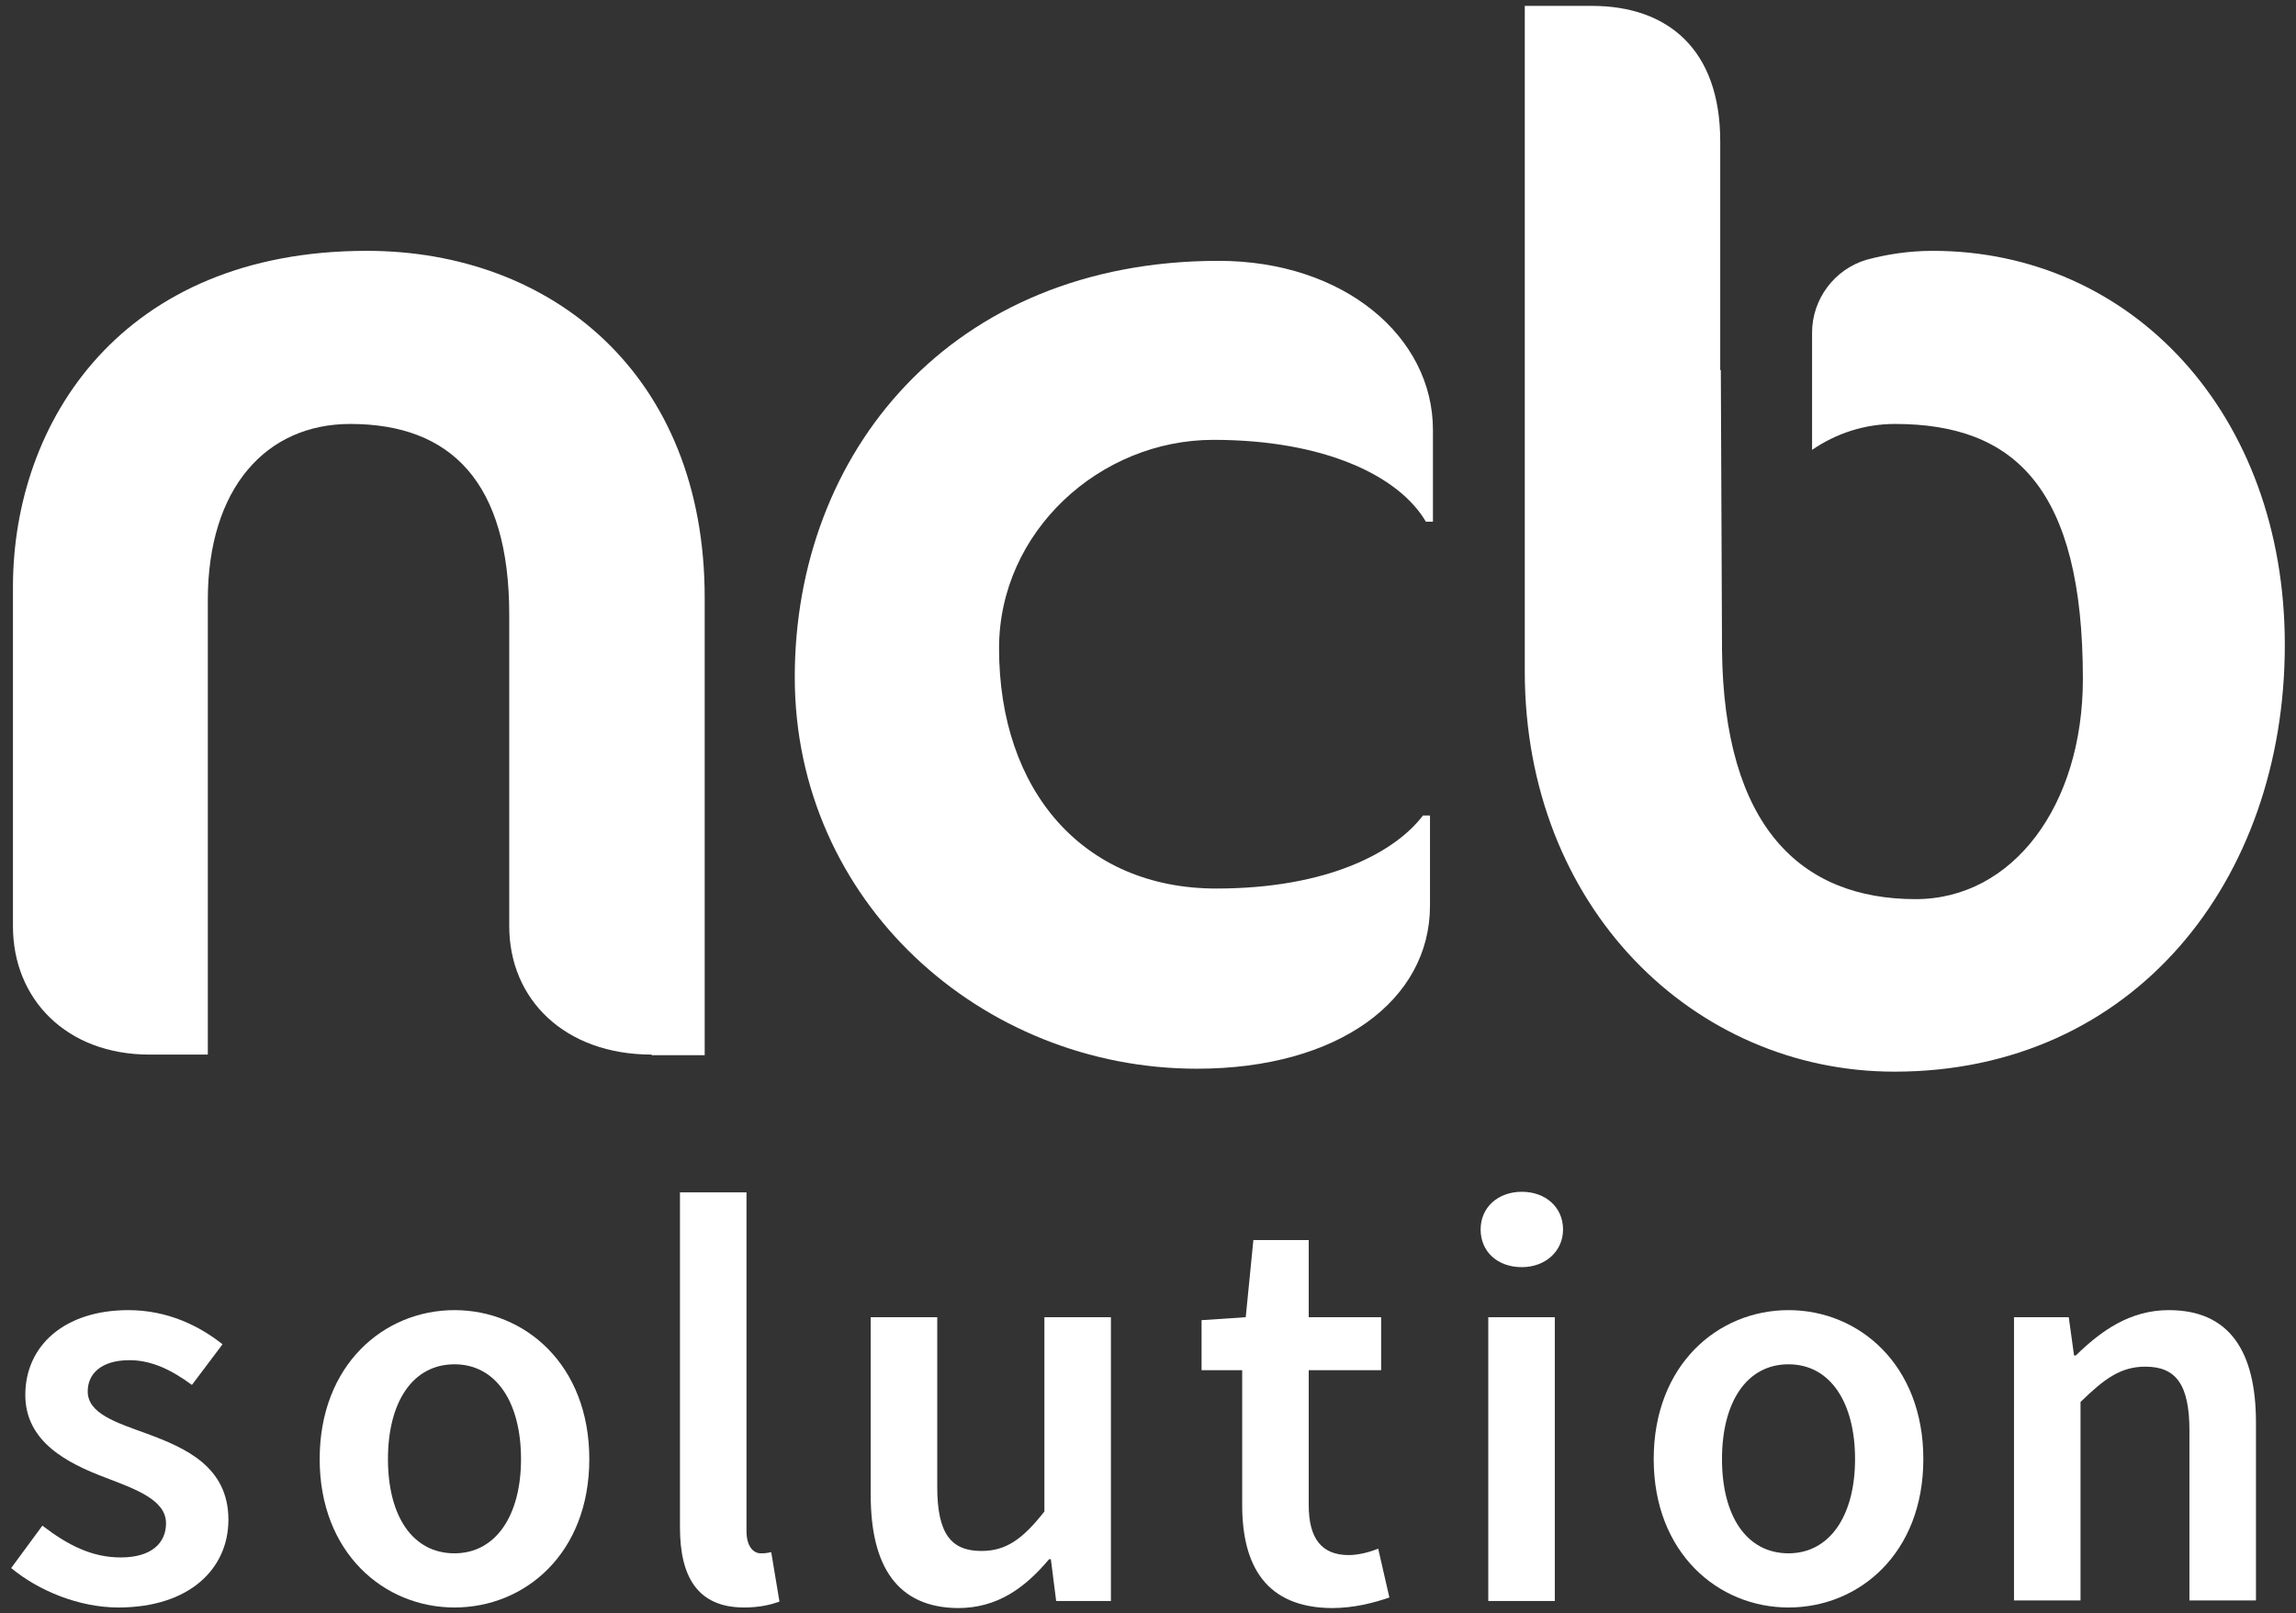
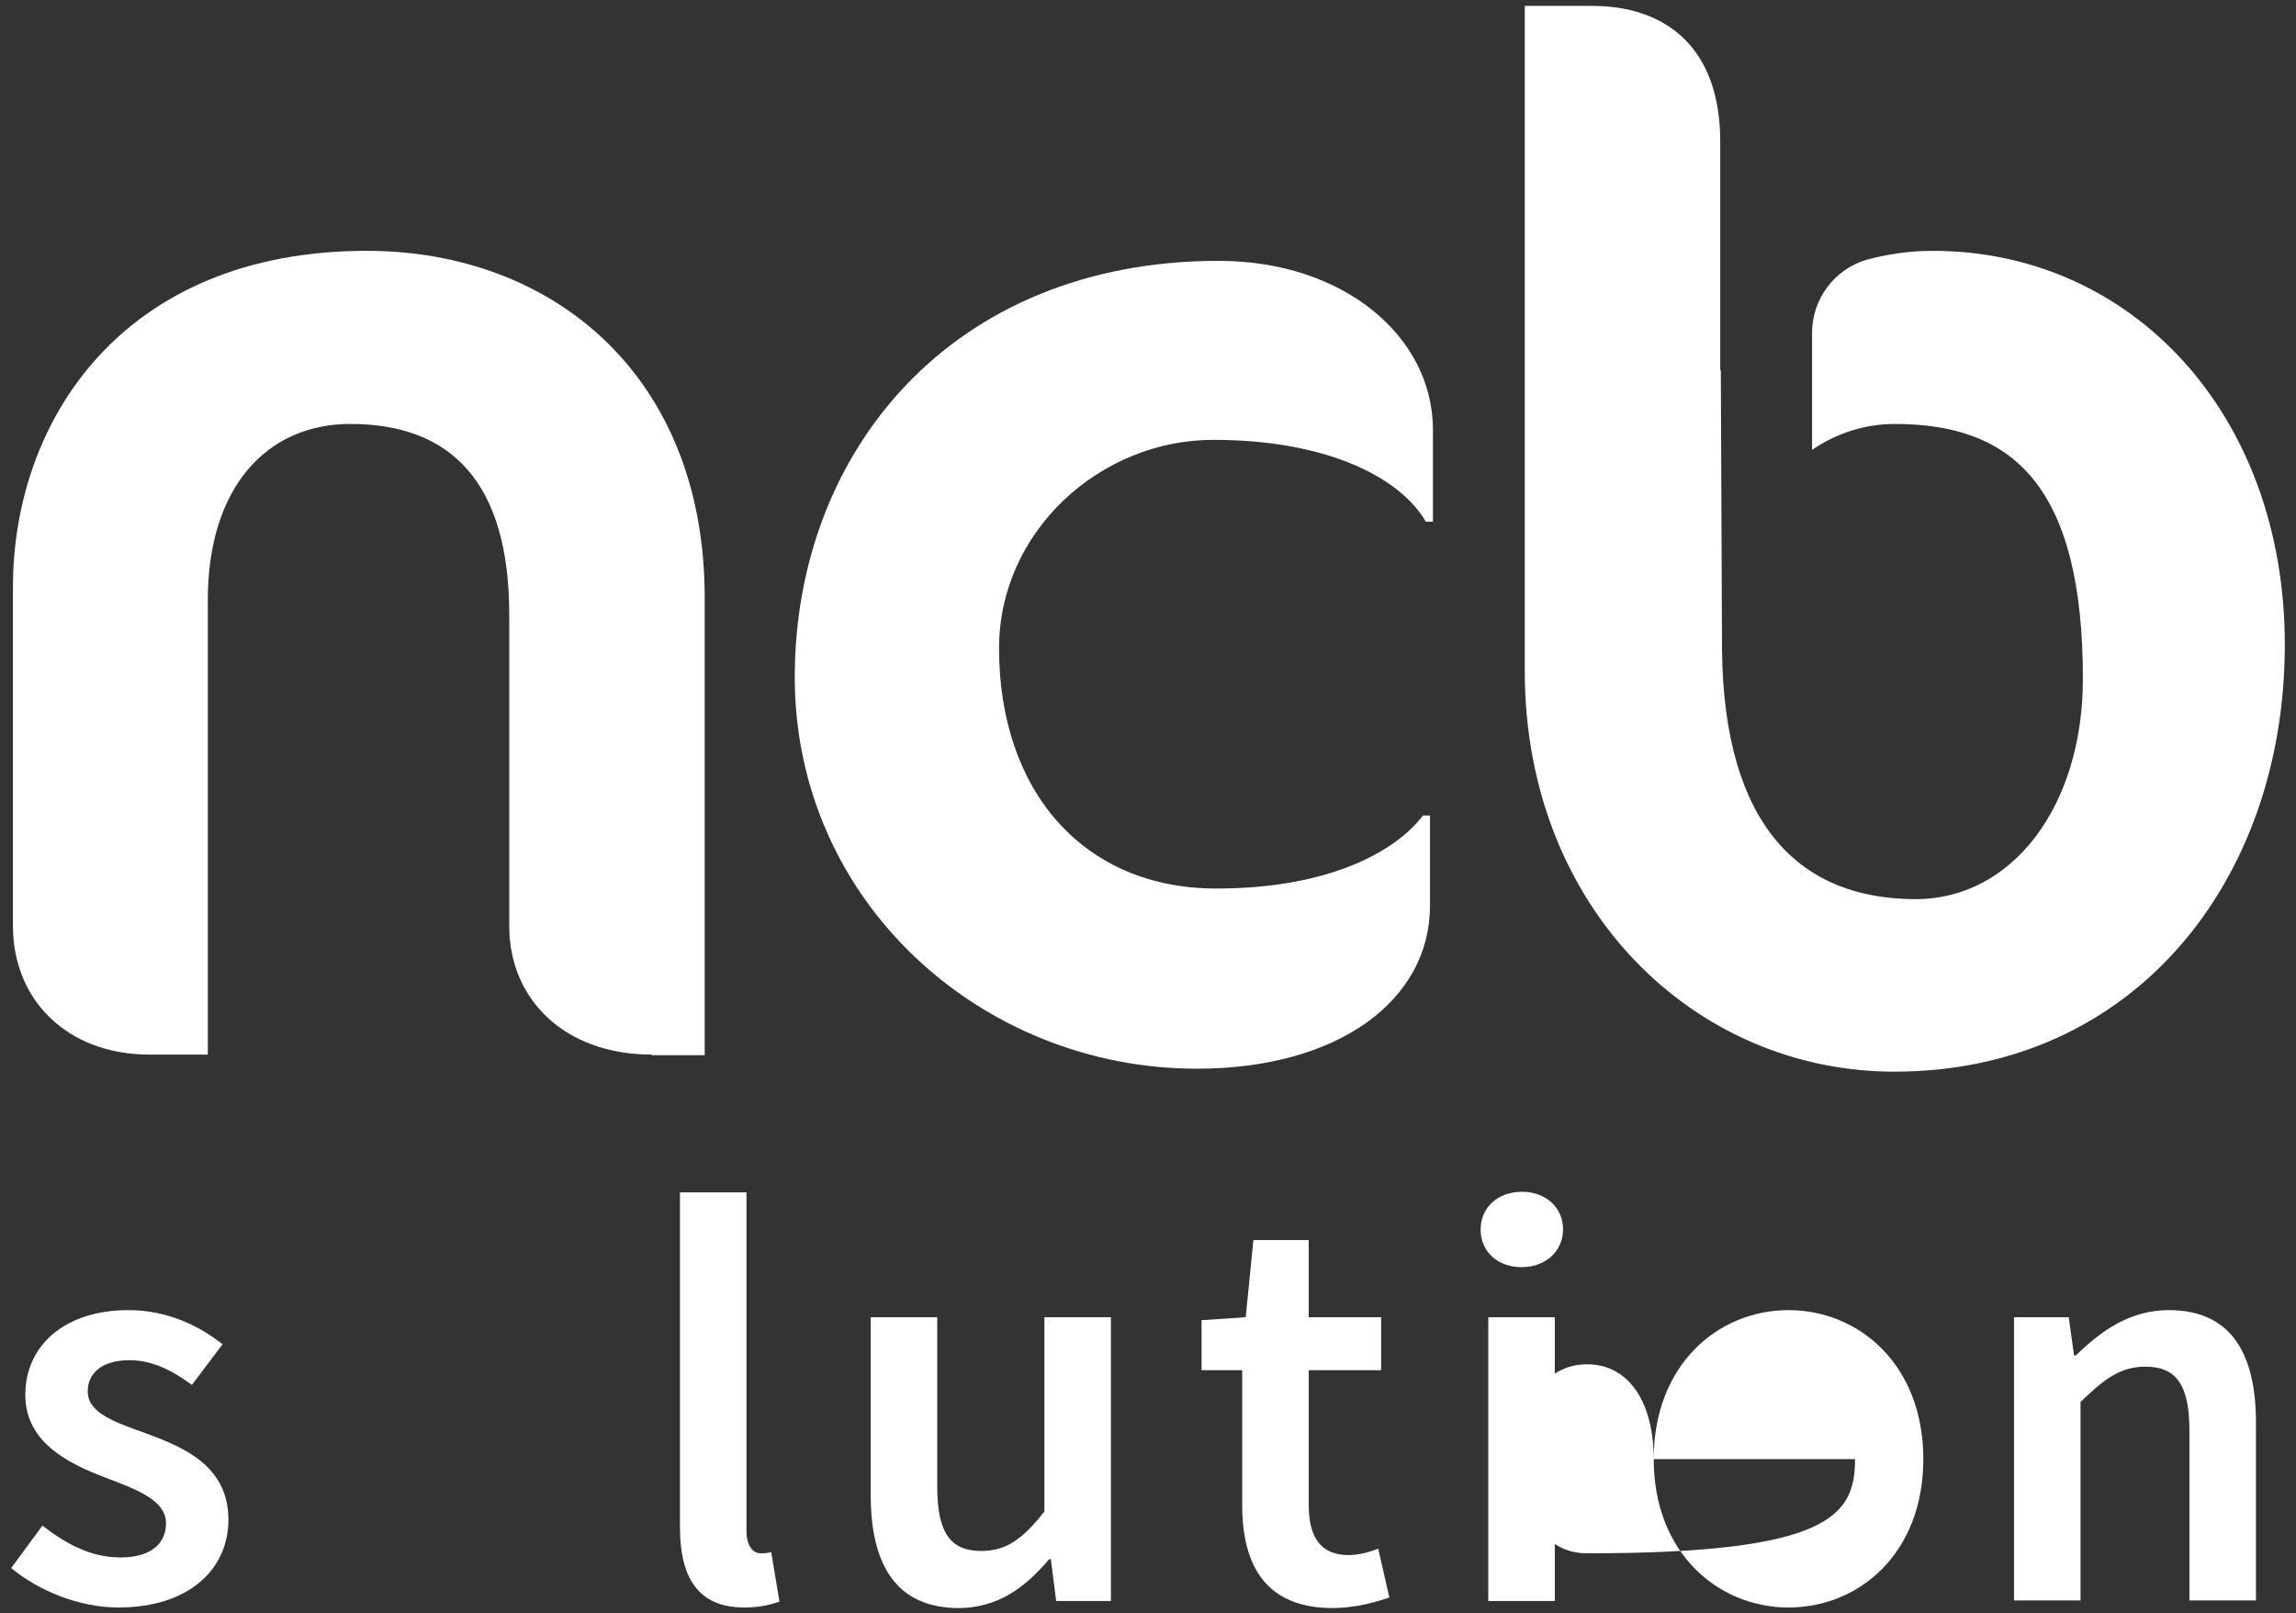
<svg xmlns="http://www.w3.org/2000/svg" id="Слой_1" x="0px" y="0px" viewBox="0 0 390 274" style="enable-background:new 0 0 390 274;" xml:space="preserve">
  <rect x="0" y="0" width="390" height="274" fill="#333333" stroke="none" />
  <style type="text/css"> .st0{fill:#FFFFFF;} </style>
  <g>
    <g>
      <path class="st0" d="M1.9,266.3l5.3-7.2c4.3,3.3,8.4,5.4,13.3,5.4c5.3,0,7.7-2.5,7.7-5.8c0-4-5.2-5.8-10.4-7.8 c-6.3-2.4-13.5-6-13.5-14c0-8.4,6.7-14.4,17.5-14.4c6.7,0,12.1,2.7,16,5.8l-5.2,6.9c-3.4-2.5-6.8-4.2-10.6-4.2 c-4.8,0-7.1,2.3-7.1,5.3c0,3.8,4.9,5.3,10.1,7.2c6.5,2.4,13.8,5.6,13.8,14.6c0,8.3-6.6,14.9-18.7,14.9 C13.5,273,6.6,270.2,1.9,266.3z" />
-       <path class="st0" d="M54.3,247.8c0-16,10.9-25.3,22.9-25.3c12,0,22.9,9.3,22.9,25.3c0,16-10.9,25.2-22.9,25.2 C65.2,273,54.3,263.7,54.3,247.8z M88.5,247.8c0-9.6-4.2-16.1-11.3-16.1c-7.1,0-11.3,6.4-11.3,16.1s4.2,16,11.3,16 C84.2,263.8,88.5,257.4,88.5,247.8z" />
      <path class="st0" d="M115.5,259.4v-56.9h11.3V260c0,2.8,1.3,3.8,2.4,3.8c0.5,0,0.9,0,1.8-0.2l1.4,8.4c-1.4,0.5-3.3,1-6,1 C118.5,273,115.5,267.8,115.5,259.4z" />
      <path class="st0" d="M147.9,253.9v-30.2h11.3v28.8c0,7.9,2.3,10.9,7.5,10.9c4.2,0,7-2,10.7-6.7v-33h11.3v48.2h-9.3l-0.9-7.1h-0.3 c-4.2,5-8.9,8.3-15.5,8.3C152.4,273,147.9,266,147.9,253.9z" />
      <path class="st0" d="M211,255.6v-22.9h-6.9v-8.5l7.5-0.5l1.3-13.1h9.4v13.1h12.3v9h-12.3v22.9c0,5.7,2.2,8.5,6.8,8.5 c1.6,0,3.6-0.5,5-1.1l1.9,8.3c-2.6,0.9-6,1.8-9.8,1.8C215.1,273,211,266,211,255.6z" />
      <path class="st0" d="M251.5,208.8c0-3.8,3-6.4,7-6.4c4,0,7,2.6,7,6.4c0,3.7-3,6.4-7,6.4C254.4,215.2,251.5,212.6,251.5,208.8z M252.8,223.7h11.3v48.2h-11.3V223.7z" />
-       <path class="st0" d="M280.9,247.8c0-16,10.9-25.3,22.9-25.3c12,0,22.9,9.3,22.9,25.3c0,16-10.9,25.2-22.9,25.2 C291.8,273,280.9,263.7,280.9,247.8z M315.1,247.8c0-9.6-4.2-16.1-11.3-16.1c-7.1,0-11.3,6.4-11.3,16.1s4.2,16,11.3,16 C310.8,263.8,315.1,257.4,315.1,247.8z" />
+       <path class="st0" d="M280.9,247.8c0-16,10.9-25.3,22.9-25.3c12,0,22.9,9.3,22.9,25.3c0,16-10.9,25.2-22.9,25.2 C291.8,273,280.9,263.7,280.9,247.8z c0-9.6-4.2-16.1-11.3-16.1c-7.1,0-11.3,6.4-11.3,16.1s4.2,16,11.3,16 C310.8,263.8,315.1,257.4,315.1,247.8z" />
      <path class="st0" d="M342.1,223.7h9.3l0.9,6.5h0.3c4.3-4.2,9.2-7.7,15.8-7.7c10.3,0,14.8,7,14.8,19.1v30.2h-11.3v-28.8 c0-7.9-2.3-10.9-7.5-10.9c-4.2,0-7,2.1-11,6v33.7h-11.3V223.7z" />
    </g>
    <g>
      <path class="st0" d="M110.7,179.1c-14.8,0-24.2-9.4-24.2-21.8v-52.9c0-22.5-9.9-32.4-27-32.4c-14.3,0-24.2,10.9-24.2,29.9v77.2 h-9.9c-14.1,0-23.2-9.4-23.2-21.8V99.7c0-28.2,18.6-57.1,60.1-57.1c31.4,0,57.4,21,57.4,58.9v77.7H110.7z" />
      <path class="st0" d="M242.2,88.6c-4.5-7.7-17.1-13.9-36.1-13.9c-19.3,0-36.4,15.6-36.4,35.4c0,24.2,14.3,40.8,36.9,40.8 c19,0,30.4-6.2,35.1-12.4h1.2v15.3c0,16.1-15.6,27.7-39.6,27.7c-36.6,0-68.3-28.4-68.3-66.5c0-38.1,26.5-70.7,72-70.7 c21.3,0,36.4,12.9,36.4,28.7v15.6H242.2z" />
      <path class="st0" d="M328.3,42.6c-4.1,0-7.8,0.6-11.2,1.5c-5.5,1.6-9.3,6.7-9.3,12.4v19.9c4.1-2.8,8.9-4.4,14.1-4.4 c20.3,0,31.9,10.9,31.9,43.3c0,21.5-11.9,37.4-28.4,37.4c-19.6,0-32.6-12.4-32.9-42.4h0l0-0.9c0,0,0,0,0,0c0,0,0,0,0,0l-0.2-46.6 c0,0-0.1,0.1-0.1,0.1V24c0-15.6-8.9-23-21.8-23H259v113c0,40.1,28.7,68,62.8,68c40.6,0,66.3-32.4,66.3-72.5 C388.1,70.3,362.1,42.6,328.3,42.6z" />
    </g>
  </g>
</svg>